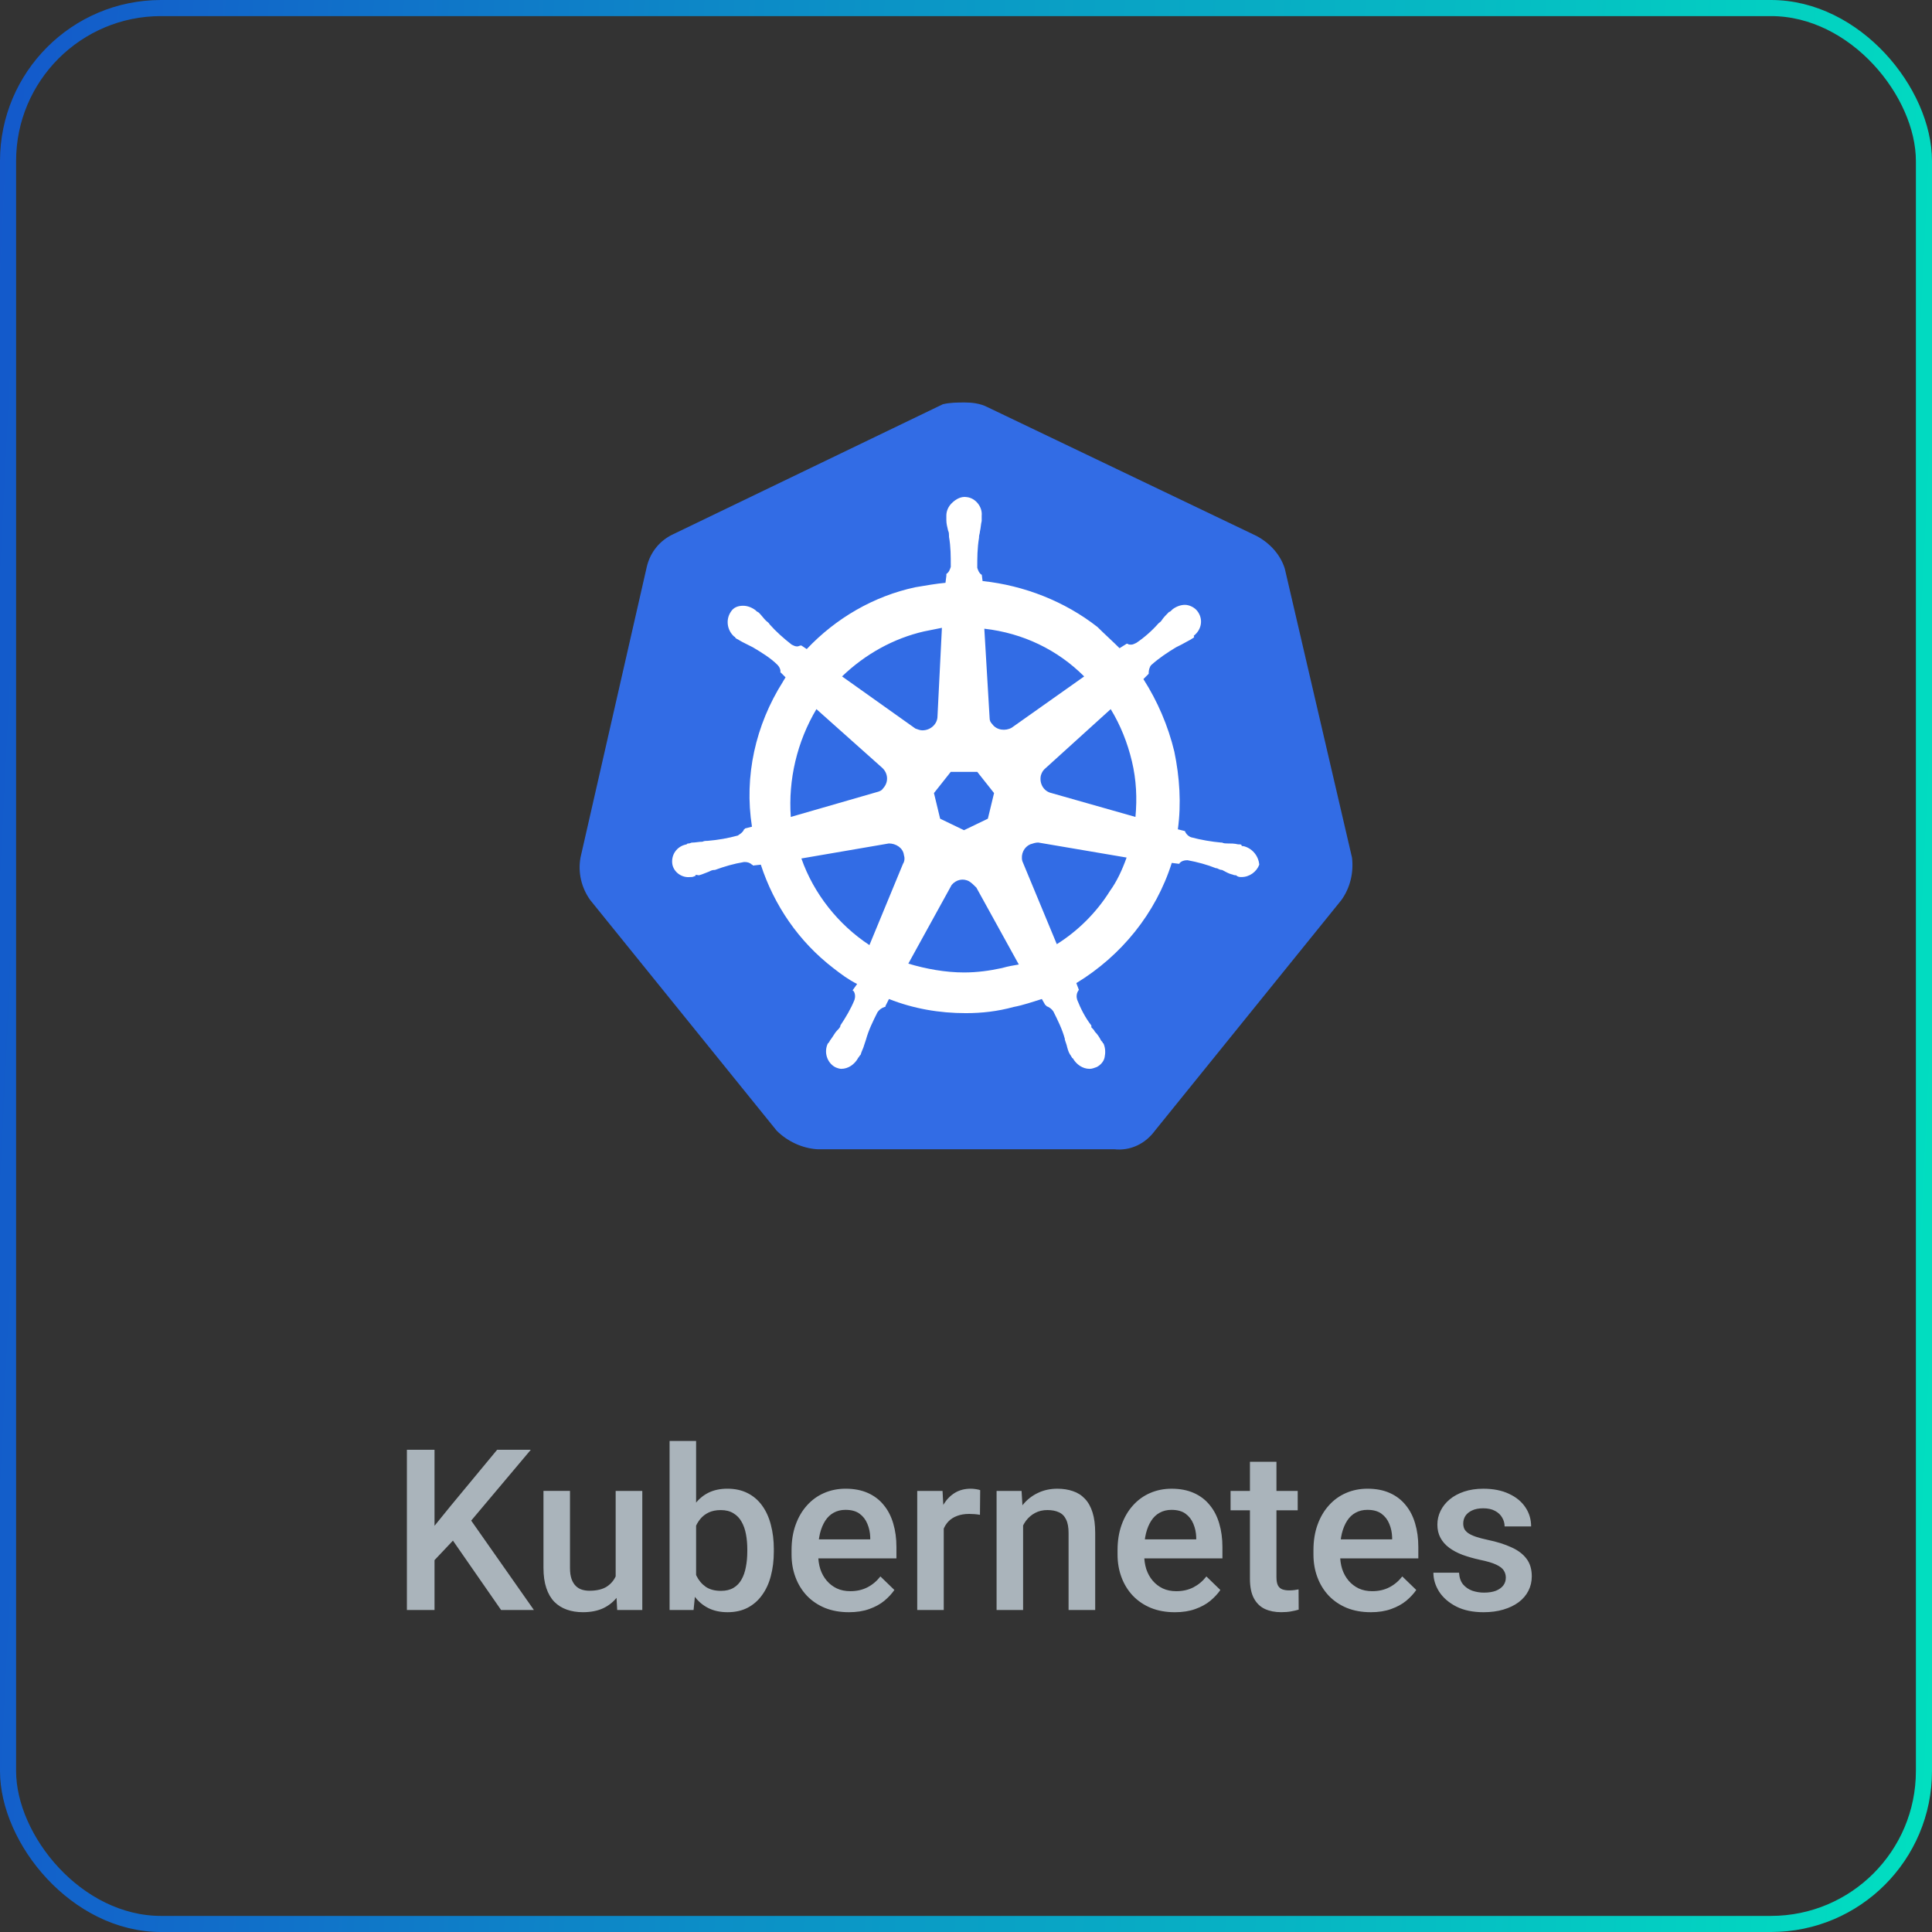
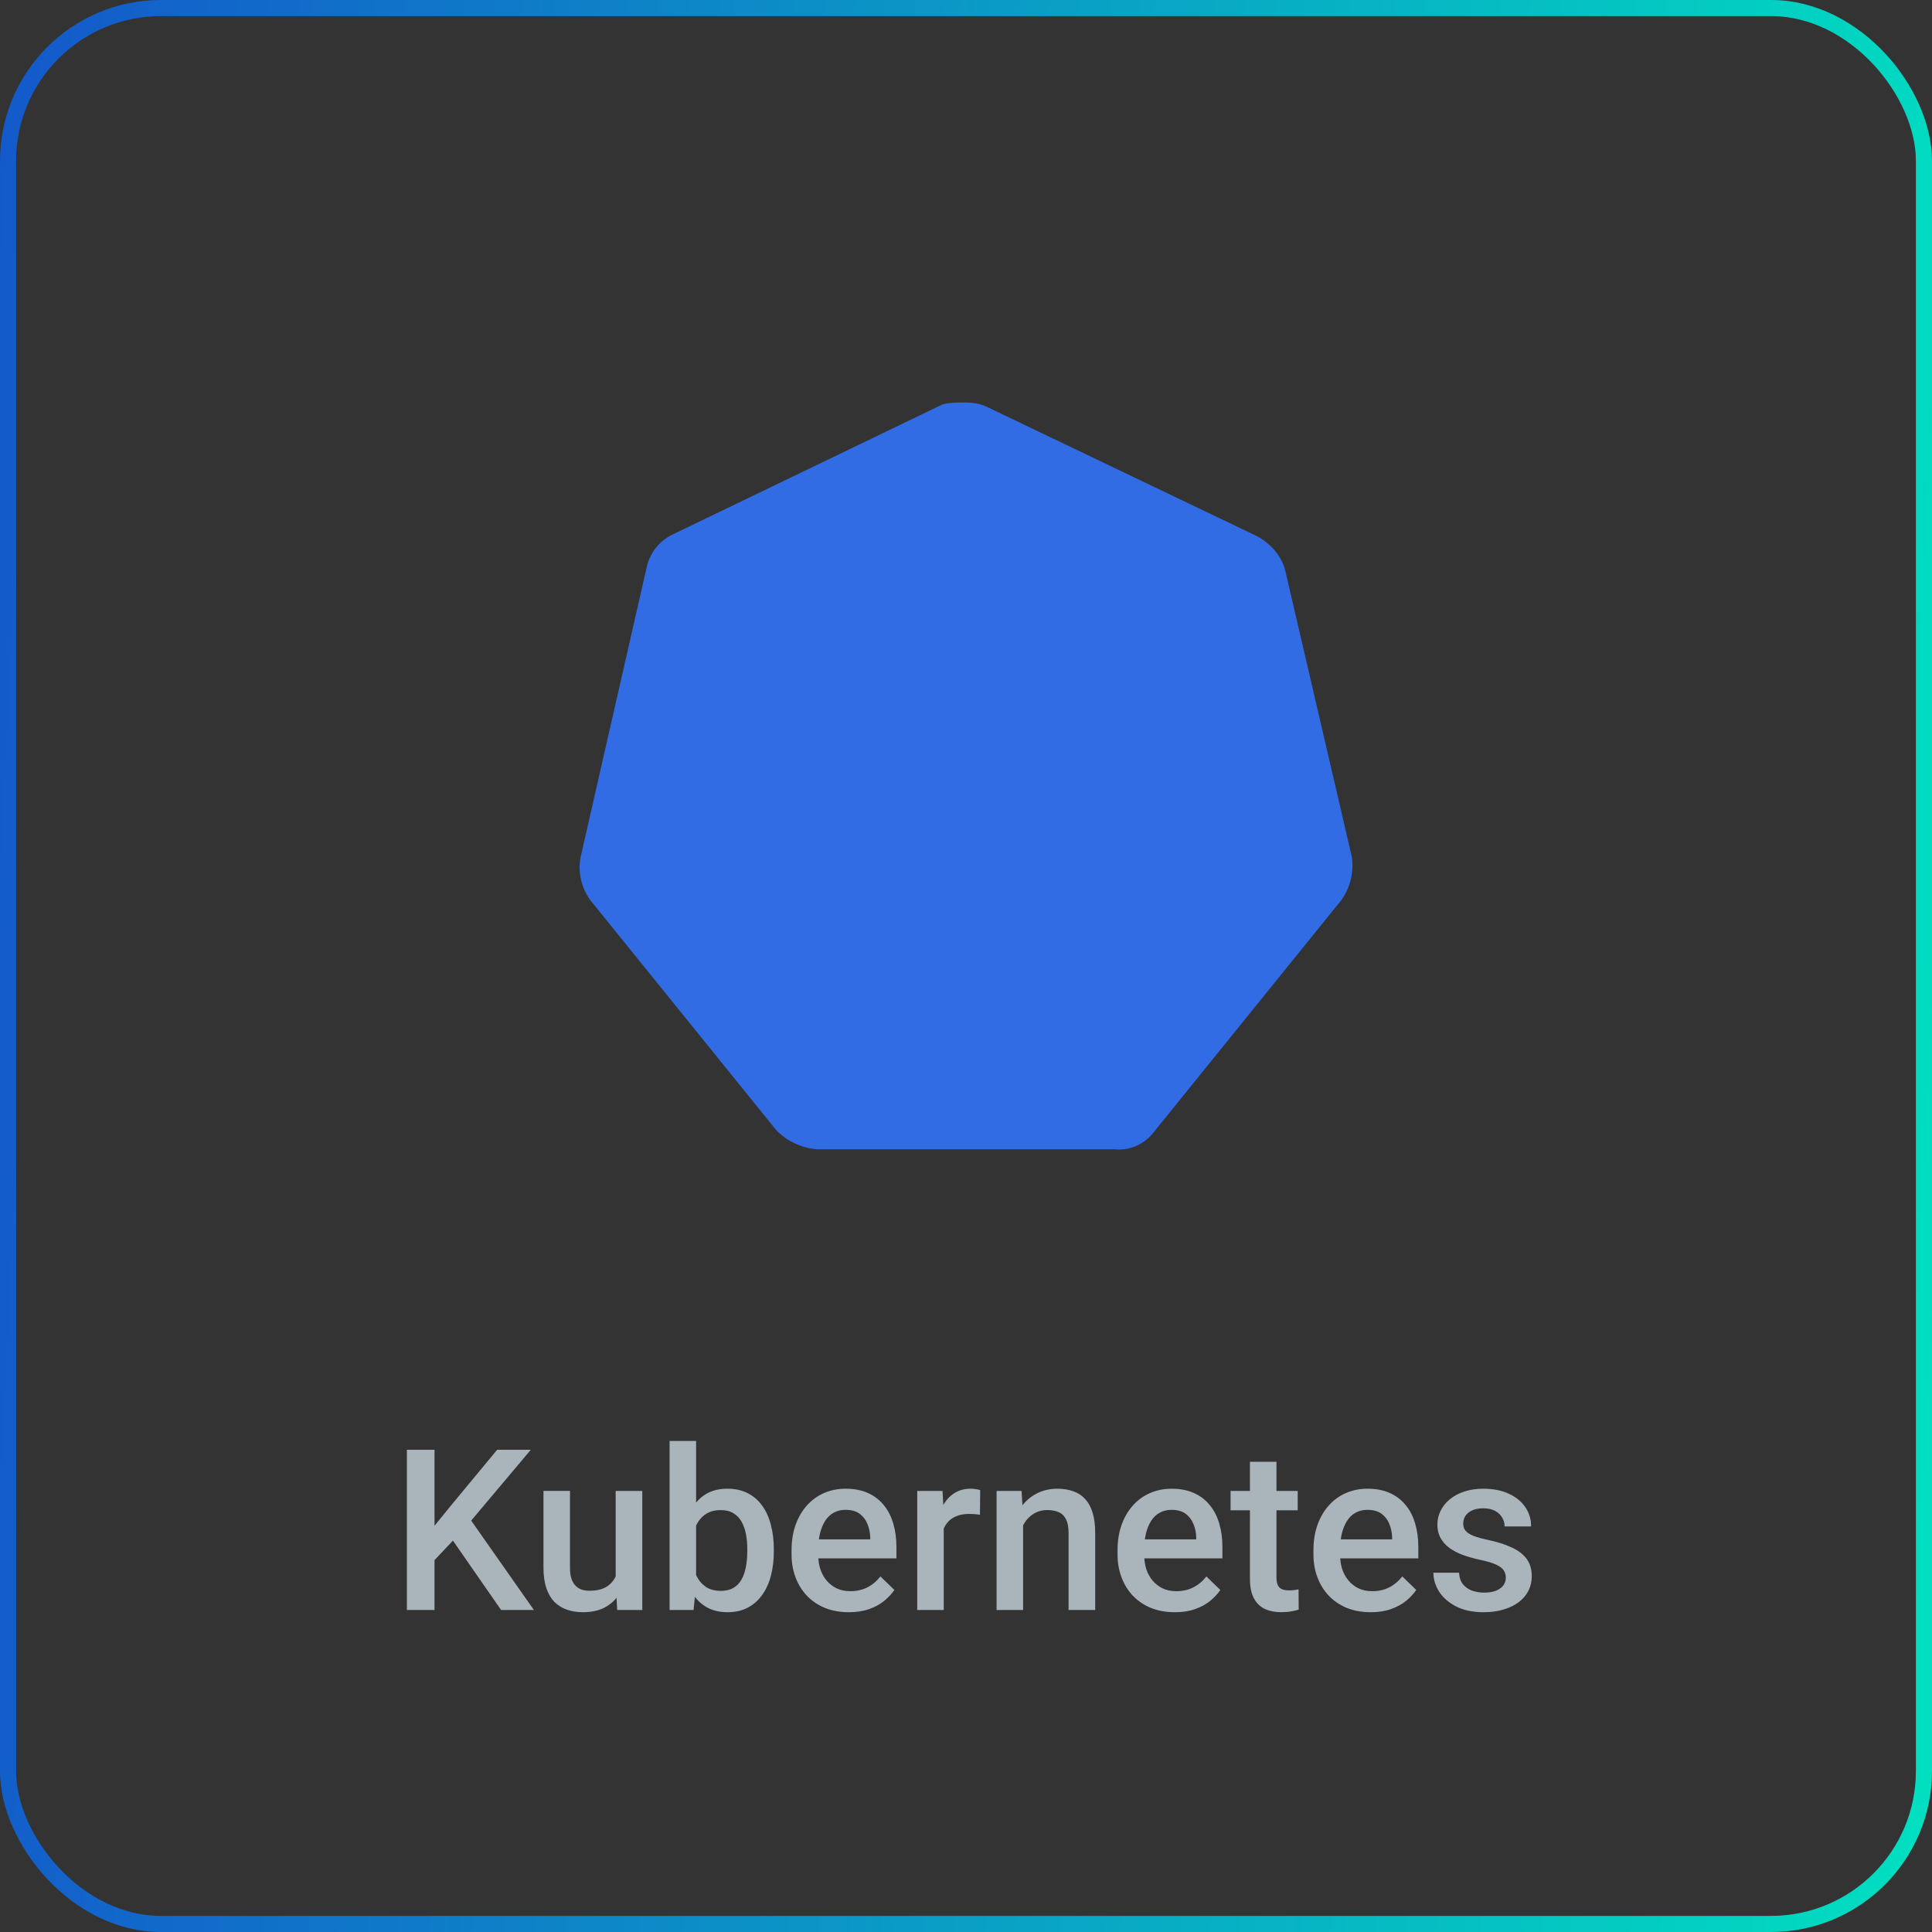
<svg xmlns="http://www.w3.org/2000/svg" fill="none" height="120" viewBox="0 0 120 120" width="120">
  <rect x="0" y="0" width="120" height="120" fill="#333333" stroke="none" />
  <linearGradient id="a" gradientUnits="userSpaceOnUse" x1="-1.811" x2="129.46" y1="-12.805" y2="-6.322">
    <stop offset="0" stop-color="#1456cb" />
    <stop offset="1" stop-color="#00e3c0" />
  </linearGradient>
  <rect height="119" rx="9.5" stroke="url(#a)" width="119" x=".5" y=".5" />
  <path d="m79.801 35.319c-.274-.878-.933-1.592-1.756-2.031l-16.741-8.014c-.439-.22-.933-.275-1.372-.275s-.933 0-1.372.11l-16.741 8.069c-.823.384-1.427 1.098-1.647 2.031l-4.117 18.059c-.165.933.055 1.866.604 2.635l11.582 14.326c.659.659 1.592 1.098 2.525 1.153h18.443c.988.11 1.921-.329 2.525-1.153l11.582-14.326c.549-.768.768-1.702.659-2.635z" fill="#326ce5" />
-   <path d="m77.221 52.553c-.055 0-.11 0-.11-.055 0-.055-.11-.055-.22-.055-.22-.055-.439-.055-.659-.055-.11 0-.22 0-.329-.055h-.055c-.604-.055-1.262-.165-1.866-.329-.165-.055-.329-.22-.384-.384l-.439-.11c.22-1.592.11-3.239-.22-4.83-.384-1.592-1.043-3.129-1.921-4.501l.329-.329v-.055c0-.165.055-.384.165-.494.494-.439.988-.768 1.537-1.098.11-.055.22-.11.329-.165.22-.11.384-.22.604-.329.055-.055.11-.055.165-.11s0-.055 0-.11c.494-.384.604-1.043.22-1.537-.165-.22-.494-.384-.768-.384-.274 0-.549.11-.768.275l-.055.055c-.055.055-.11.11-.165.11-.165.165-.329.329-.439.494-.055.11-.165.165-.22.22-.384.439-.878.878-1.372 1.208-.11.055-.22.11-.329.11-.055 0-.165 0-.22-.055h-.055l-.439.275c-.439-.439-.933-.878-1.372-1.317-2.031-1.592-4.556-2.58-7.136-2.854l-.055-.439v.055c-.165-.11-.22-.275-.275-.439 0-.604 0-1.208.11-1.866v-.055c0-.11.055-.22.055-.329.055-.22.055-.439.11-.659v-.329c.055-.549-.384-1.098-.933-1.153-.329-.055-.659.11-.933.384-.22.22-.329.494-.329.768v.275c0 .22.055.439.11.659.055.11.055.22.055.329v.055c.11.604.11 1.208.11 1.866-.055.165-.11.329-.274.439v.11l-.055.439c-.604.055-1.208.165-1.866.274-2.58.549-4.94 1.921-6.752 3.842l-.329-.22h-.055c-.055 0-.11.055-.22.055-.11 0-.22-.055-.329-.11-.494-.384-.988-.823-1.372-1.262-.055-.11-.165-.165-.22-.22-.165-.165-.275-.329-.439-.494-.055-.055-.11-.055-.165-.11s-.055-.055-.055-.055c-.22-.165-.494-.275-.768-.275-.329 0-.604.11-.768.384-.329.494-.22 1.153.22 1.537.055 0 .055.055.055.055s.11.11.165.11c.165.11.384.22.604.329.11.055.22.11.329.165.549.329 1.098.659 1.537 1.098.11.11.22.329.165.494v-.055l.329.329c-.055.11-.11.165-.165.275-1.702 2.69-2.415 5.873-1.921 9.002l-.439.11c0 .055-.055.055-.055.055-.055.165-.22.275-.384.384-.604.165-1.208.274-1.866.329-.11 0-.22 0-.329.055-.22 0-.439.055-.659.055-.055 0-.11.055-.22.055-.055 0-.055 0-.11.055-.604.11-.988.659-.878 1.262.11.494.604.823 1.098.768.11 0 .165 0 .275-.055.055 0 .055 0 .055-.055s.165 0 .22 0c.22-.055.439-.165.604-.22.11-.055.22-.11.329-.11h.055c.604-.22 1.153-.384 1.811-.494h.055c.165 0 .329.055.439.165.055 0 .055.055.055.055l.494-.055c.823 2.525 2.36 4.776 4.501 6.422.494.384.933.714 1.482.988l-.275.384c0 .055.055.055.055.055.11.165.11.384.055.549-.22.549-.549 1.098-.878 1.592v.055c-.055.11-.11.165-.22.275s-.22.329-.384.549c-.055.055-.055.11-.11.165 0 0 0 .055-.055.055-.274.549-.055 1.208.439 1.482.11.055.275.11.384.11.439 0 .823-.274 1.043-.659 0 0 0-.055.055-.055 0-.055.055-.11.11-.165.055-.22.165-.384.22-.604l.11-.329c.165-.604.439-1.153.714-1.702.11-.165.274-.275.439-.329.055 0 .055 0 .055-.055l.22-.439c1.537.604 3.129.878 4.776.878.988 0 1.976-.11 2.964-.384.604-.11 1.208-.329 1.756-.494l.22.384c.055 0 .055 0 .055.055.165.055.329.165.439.329.274.549.549 1.098.714 1.702v.055l.11.329c.055.22.11.439.22.604.055.055.055.11.11.165 0 0 0 .055.055.055.22.384.604.659 1.043.659.165 0 .274-.055.439-.11.22-.11.439-.329.494-.604.055-.275.055-.549-.055-.823 0-.055-.055-.055-.055-.055 0-.055-.055-.11-.11-.165-.11-.22-.22-.384-.384-.549-.055-.11-.11-.165-.22-.275v-.11c-.384-.494-.659-1.043-.878-1.592-.055-.165-.055-.384.055-.549 0-.055.055-.055.055-.055l-.165-.439c2.799-1.702 4.94-4.336 5.928-7.465l.439.055c.055 0 .055-.055.055-.055.11-.11.274-.165.439-.165h.055c.604.11 1.208.274 1.756.494h.055c.11.055.22.11.329.11.22.11.384.22.604.274.055 0 .11.055.22.055.055 0 .055 0 .11.055.11.055.165.055.275.055.494 0 .933-.329 1.098-.768-.055-.604-.494-1.043-.988-1.153zm-15.863-1.702-1.482.714-1.482-.714-.384-1.592 1.043-1.317h1.647l1.043 1.317zm8.947-3.568c.275 1.153.329 2.305.22 3.458l-5.215-1.482c-.494-.11-.768-.604-.659-1.098.055-.165.11-.274.22-.384l4.117-3.732c.604.988 1.043 2.086 1.317 3.239zm-2.964-5.269-4.501 3.184c-.384.22-.933.165-1.208-.22-.11-.11-.165-.22-.165-.384l-.329-5.544c2.415.274 4.556 1.317 6.202 2.964zm-9.935-2.799 1.098-.22-.274 5.489c0 .494-.439.878-.933.878-.165 0-.274-.055-.439-.11l-4.556-3.239c1.427-1.372 3.184-2.36 5.105-2.799zm-6.697 4.83 4.062 3.623c.384.329.439.878.11 1.262-.11.165-.22.22-.439.274l-5.324 1.537c-.165-2.305.384-4.666 1.592-6.697zm-.933 9.276 5.434-.933c.439 0 .878.274.933.714.055.165.055.384-.055.549l-2.086 5.05c-1.921-1.262-3.458-3.184-4.226-5.379zm12.46 6.806c-.768.165-1.537.274-2.36.274-1.153 0-2.36-.22-3.458-.549l2.69-4.885c.275-.329.714-.439 1.098-.22.165.11.275.22.439.384l2.635 4.775c-.329.055-.659.11-1.043.22zm6.697-4.776c-.823 1.317-1.976 2.47-3.293 3.293l-2.141-5.16c-.11-.439.11-.878.494-1.043.165-.055.329-.11.494-.11l5.489.933c-.275.768-.604 1.482-1.043 2.086z" fill="#fff" />
  <path d="m26.989 90.047v9.953h-1.716v-9.953zm5.981 0-4.033 4.792-2.297 2.434-.301-1.702 1.641-2.023 2.898-3.5zm-1.846 9.953-3.274-4.717 1.183-1.169 4.129 5.886zm7.116-1.743v-5.653h1.654v7.396h-1.559zm.232-1.538.554-.014c0 .497-.055.955-.164 1.374-.109.415-.278.777-.506 1.087-.228.305-.519.545-.875.718-.355.168-.782.253-1.278.253-.36 0-.69-.053-.991-.158-.301-.105-.561-.267-.779-.485-.214-.219-.381-.503-.499-.855-.118-.351-.178-.77-.178-1.258v-4.778h1.647v4.792c0 .269.032.494.096.677.064.178.15.321.26.431.109.109.237.187.383.233.146.045.301.068.465.068.469 0 .839-.091 1.107-.273.274-.187.467-.438.581-.752.118-.314.178-.668.178-1.06zm3.117-7.219h1.647v8.921l-.157 1.579h-1.49zm6.474 6.733v.144c0 .547-.062 1.05-.185 1.511-.118.456-.301.852-.547 1.189-.241.337-.542.599-.902.786-.355.183-.768.274-1.237.274-.46 0-.861-.087-1.203-.26-.342-.173-.629-.419-.861-.738-.228-.319-.412-.7-.554-1.142-.141-.442-.241-.93-.301-1.463v-.458c.059-.538.16-1.025.301-1.463.141-.442.326-.823.554-1.142.232-.324.517-.572.855-.745.342-.173.741-.26 1.196-.26.474 0 .891.091 1.251.273.364.182.668.442.909.779.242.333.422.729.54 1.19.123.46.185.968.185 1.524zm-1.647.144v-.144c0-.333-.027-.645-.082-.936-.055-.296-.146-.556-.274-.779-.123-.223-.292-.399-.506-.526-.21-.132-.472-.198-.786-.198-.292 0-.542.05-.752.15-.21.1-.385.237-.526.41s-.253.374-.335.602c-.077.228-.13.474-.157.738v1.237c.041.342.128.656.26.943.137.283.328.51.574.684.246.169.563.253.95.253.305 0 .563-.061.772-.184.21-.123.376-.294.499-.513.128-.223.219-.483.273-.779.059-.296.089-.615.089-.957zm6.303 3.76c-.547 0-1.041-.089-1.483-.267-.438-.182-.811-.435-1.121-.759-.305-.324-.54-.704-.704-1.142-.164-.438-.246-.909-.246-1.415v-.274c0-.579.084-1.103.253-1.572.169-.469.403-.871.704-1.203.301-.337.656-.595 1.066-.772.41-.178.855-.267 1.333-.267.529 0 .991.089 1.388.267s.725.428.984.752c.264.319.46.7.588 1.142.132.442.198.93.198 1.463v.704h-5.715v-1.183h4.088v-.13c-.009-.296-.068-.574-.178-.834-.105-.26-.267-.469-.485-.629-.219-.16-.51-.239-.875-.239-.273 0-.517.059-.731.178-.21.114-.385.28-.526.499-.141.219-.251.483-.328.793-.073.305-.109.649-.109 1.032v.274c0 .324.043.624.13.902.091.274.223.513.397.718s.383.367.629.485c.246.114.526.171.841.171.397 0 .75-.08 1.06-.239s.579-.385.807-.677l.868.841c-.16.232-.367.456-.622.67-.255.21-.567.381-.936.513-.365.133-.788.199-1.272.199zm5.899-6.125v5.988h-1.647v-7.396h1.572zm2.263-1.456-.014 1.531c-.1-.018-.21-.032-.328-.041-.114-.009-.228-.014-.342-.014-.282 0-.531.041-.745.123-.214.077-.394.191-.54.342-.141.146-.251.324-.328.533-.077.21-.123.444-.137.704l-.376.027c0-.465.045-.895.137-1.292.091-.397.228-.745.41-1.046.187-.301.419-.535.697-.704.283-.169.608-.253.978-.253.1 0 .207.009.321.027.118.018.207.039.267.062zm2.666 1.627v5.817h-1.647v-7.396h1.552zm-.294 1.846-.533-.007c.005-.524.077-1.005.219-1.442.146-.438.346-.814.602-1.128.26-.315.57-.556.93-.725.36-.173.761-.26 1.203-.26.355 0 .677.05.964.15.292.096.54.253.745.472.21.219.369.503.478.855.109.346.164.772.164 1.278v4.778h-1.654v-4.785c0-.355-.052-.636-.157-.841-.1-.21-.248-.358-.444-.444-.191-.091-.431-.137-.718-.137-.283 0-.535.059-.759.178s-.412.28-.567.485c-.15.205-.267.442-.349.711-.082.269-.123.556-.123.861zm9.714 4.109c-.547 0-1.041-.089-1.483-.267-.438-.182-.811-.435-1.121-.759-.305-.324-.54-.704-.704-1.142-.164-.438-.246-.909-.246-1.415v-.274c0-.579.084-1.103.253-1.572s.403-.871.704-1.203c.301-.337.656-.595 1.066-.772.41-.178.855-.267 1.333-.267.529 0 .991.089 1.388.267s.725.428.984.752c.264.319.46.7.588 1.142.132.442.198.93.198 1.463v.704h-5.715v-1.183h4.088v-.13c-.009-.296-.068-.574-.178-.834-.105-.26-.267-.469-.485-.629-.219-.16-.51-.239-.875-.239-.273 0-.517.059-.732.178-.21.114-.385.28-.526.499-.141.219-.251.483-.328.793-.073.305-.109.649-.109 1.032v.274c0 .324.043.624.13.902.091.274.223.513.397.718.173.205.383.367.629.485.246.114.526.171.841.171.397 0 .75-.08 1.06-.239.31-.16.579-.385.807-.677l.868.841c-.16.232-.367.456-.622.67-.255.21-.567.381-.936.513-.365.133-.788.199-1.272.199zm7.636-7.534v1.203h-4.17v-1.203zm-2.967-1.812h1.647v7.164c0 .228.032.403.096.526.068.118.162.198.28.239.118.041.257.061.417.061.114 0 .223-.007.328-.021s.189-.027.253-.041l.007 1.258c-.137.042-.296.077-.478.11-.178.032-.383.048-.615.048-.378 0-.713-.066-1.005-.199-.292-.137-.519-.358-.684-.663-.164-.305-.246-.711-.246-1.217zm7.499 9.345c-.547 0-1.041-.089-1.483-.267-.438-.182-.811-.435-1.121-.759-.305-.324-.54-.704-.704-1.142-.164-.438-.246-.909-.246-1.415v-.274c0-.579.084-1.103.253-1.572s.403-.871.704-1.203c.301-.337.656-.595 1.066-.772.41-.178.855-.267 1.333-.267.529 0 .991.089 1.388.267s.725.428.984.752c.264.319.46.7.588 1.142.132.442.198.93.198 1.463v.704h-5.715v-1.183h4.088v-.13c-.009-.296-.068-.574-.178-.834-.105-.26-.267-.469-.485-.629-.219-.16-.51-.239-.875-.239-.274 0-.517.059-.732.178-.21.114-.385.28-.526.499-.141.219-.251.483-.328.793-.073.305-.109.649-.109 1.032v.274c0 .324.043.624.13.902.091.274.223.513.397.718s.383.367.629.485c.246.114.526.171.841.171.397 0 .75-.08 1.06-.239s.579-.385.807-.677l.868.841c-.16.232-.367.456-.622.67-.255.21-.567.381-.937.513-.365.133-.788.199-1.272.199zm8.395-2.14c0-.164-.041-.312-.123-.444-.082-.137-.239-.26-.472-.369-.228-.109-.565-.21-1.012-.301-.392-.087-.752-.189-1.08-.308-.324-.123-.602-.271-.834-.444-.233-.173-.412-.378-.54-.615s-.191-.51-.191-.82c0-.301.066-.586.198-.855.132-.269.321-.506.567-.711.246-.205.545-.367.896-.485.355-.118.752-.178 1.189-.178.62 0 1.151.105 1.593.314.447.205.788.485 1.025.841.237.351.355.747.355 1.189h-1.647c0-.196-.05-.378-.15-.547-.096-.173-.241-.312-.438-.417-.196-.109-.442-.164-.738-.164-.282 0-.517.046-.704.137-.182.087-.319.201-.41.342-.086.141-.13.296-.13.465 0 .123.023.235.068.335.05.096.132.185.246.267.114.077.269.15.465.219.201.068.451.134.752.198.565.118 1.05.271 1.456.458.41.182.725.419.943.711.219.287.328.652.328 1.094 0 .328-.071.629-.212.902-.137.269-.337.504-.602.704-.264.196-.581.349-.95.458-.365.109-.775.164-1.23.164-.67 0-1.237-.119-1.702-.356-.465-.241-.818-.549-1.06-.923-.237-.378-.355-.77-.355-1.176h1.593c.018.305.102.549.253.732.155.178.346.308.574.39.233.077.472.116.718.116.296 0 .545-.039.745-.116.201-.082.353-.191.458-.328.105-.141.157-.301.157-.478z" fill="#aab4bb" />
</svg>